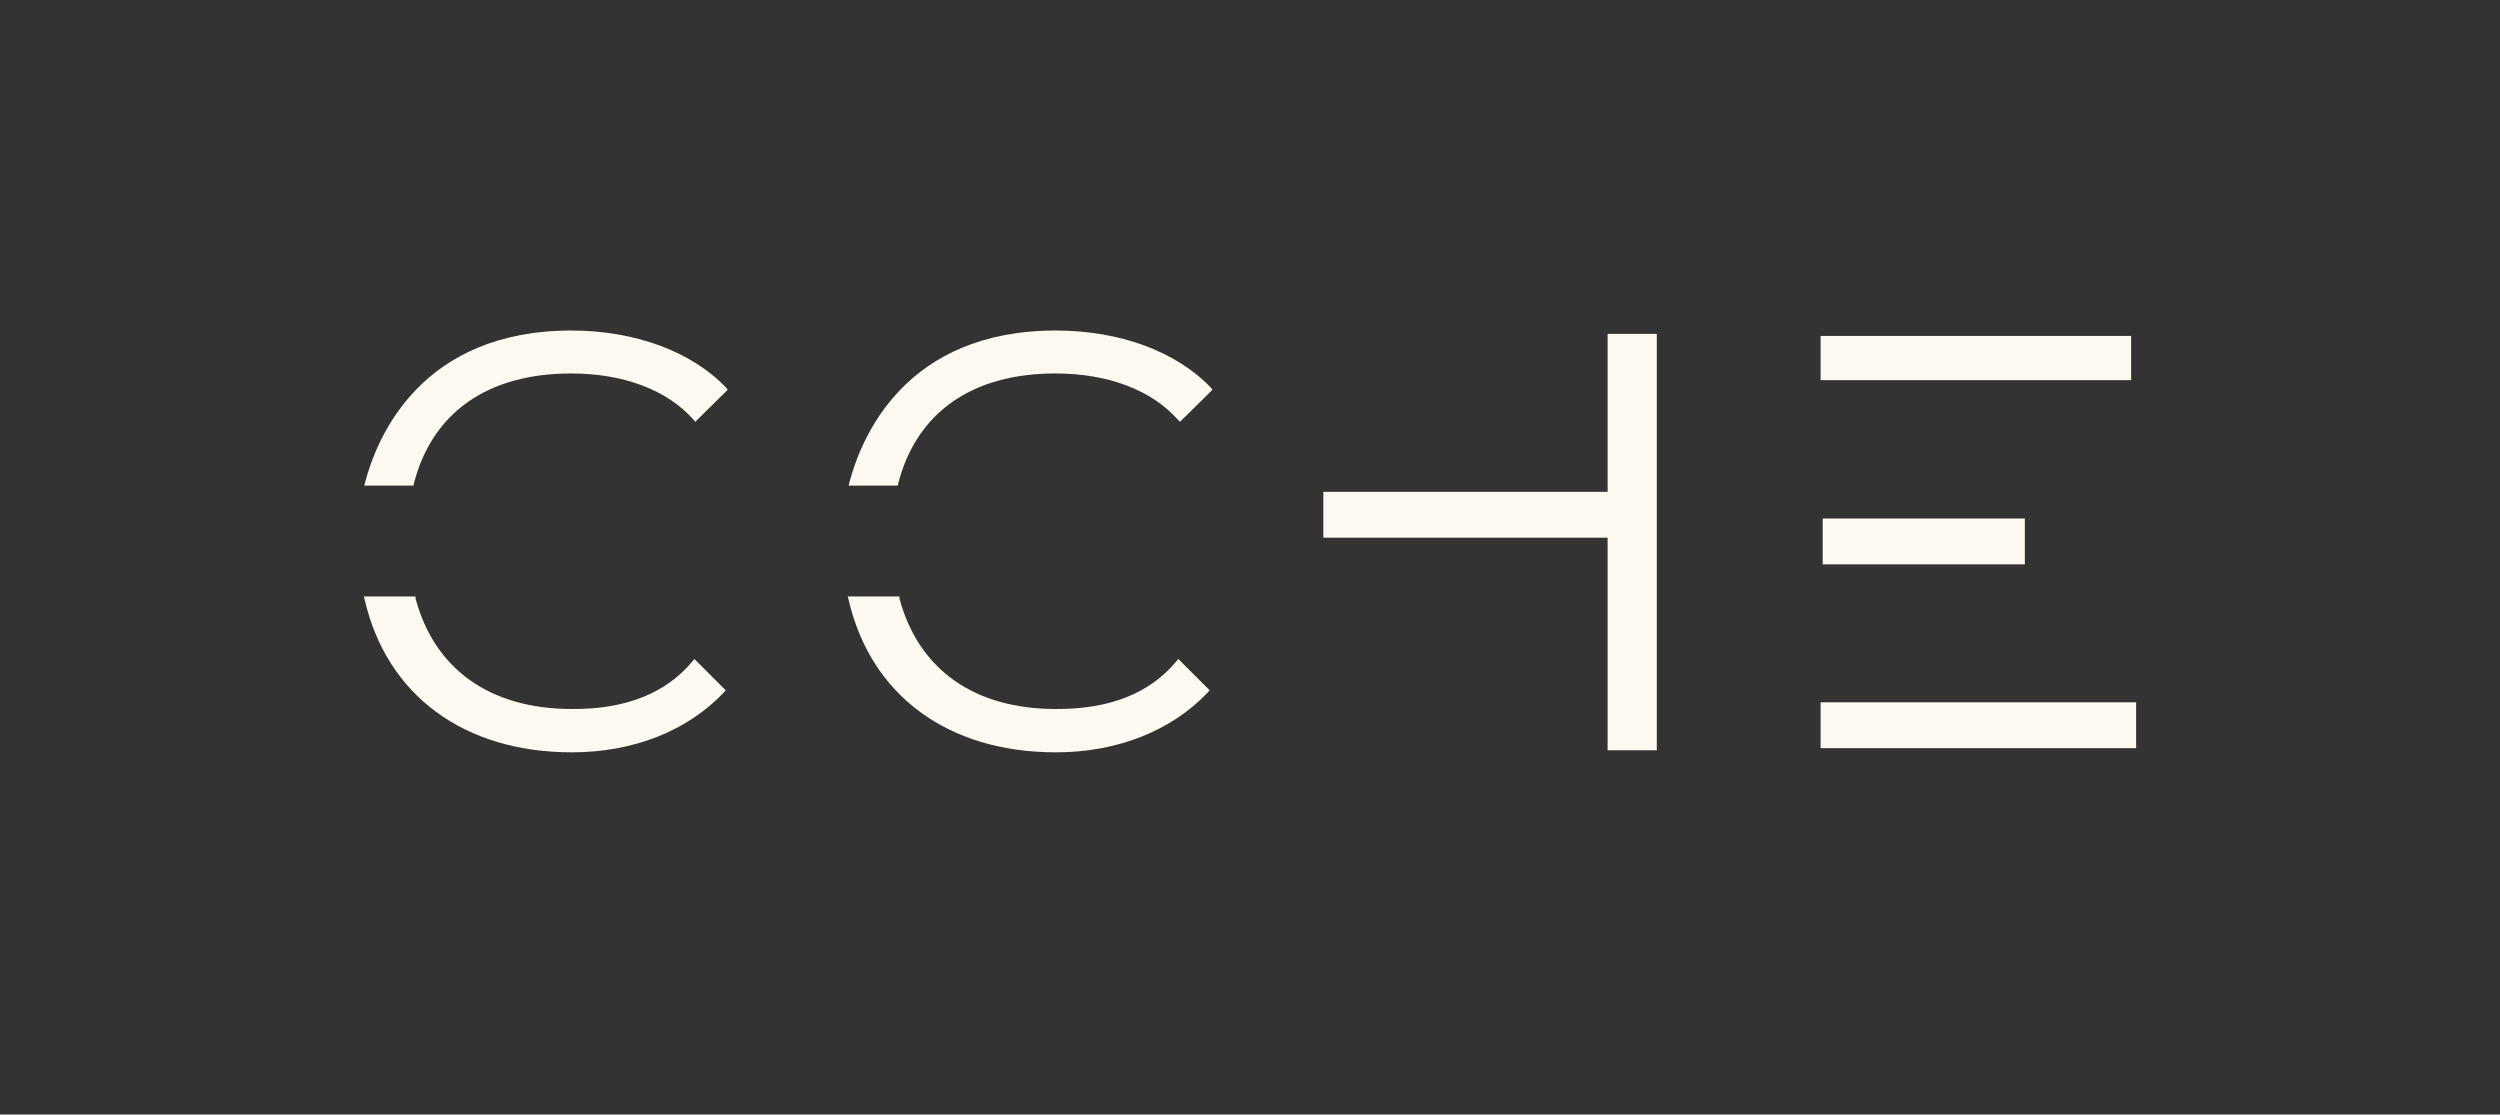
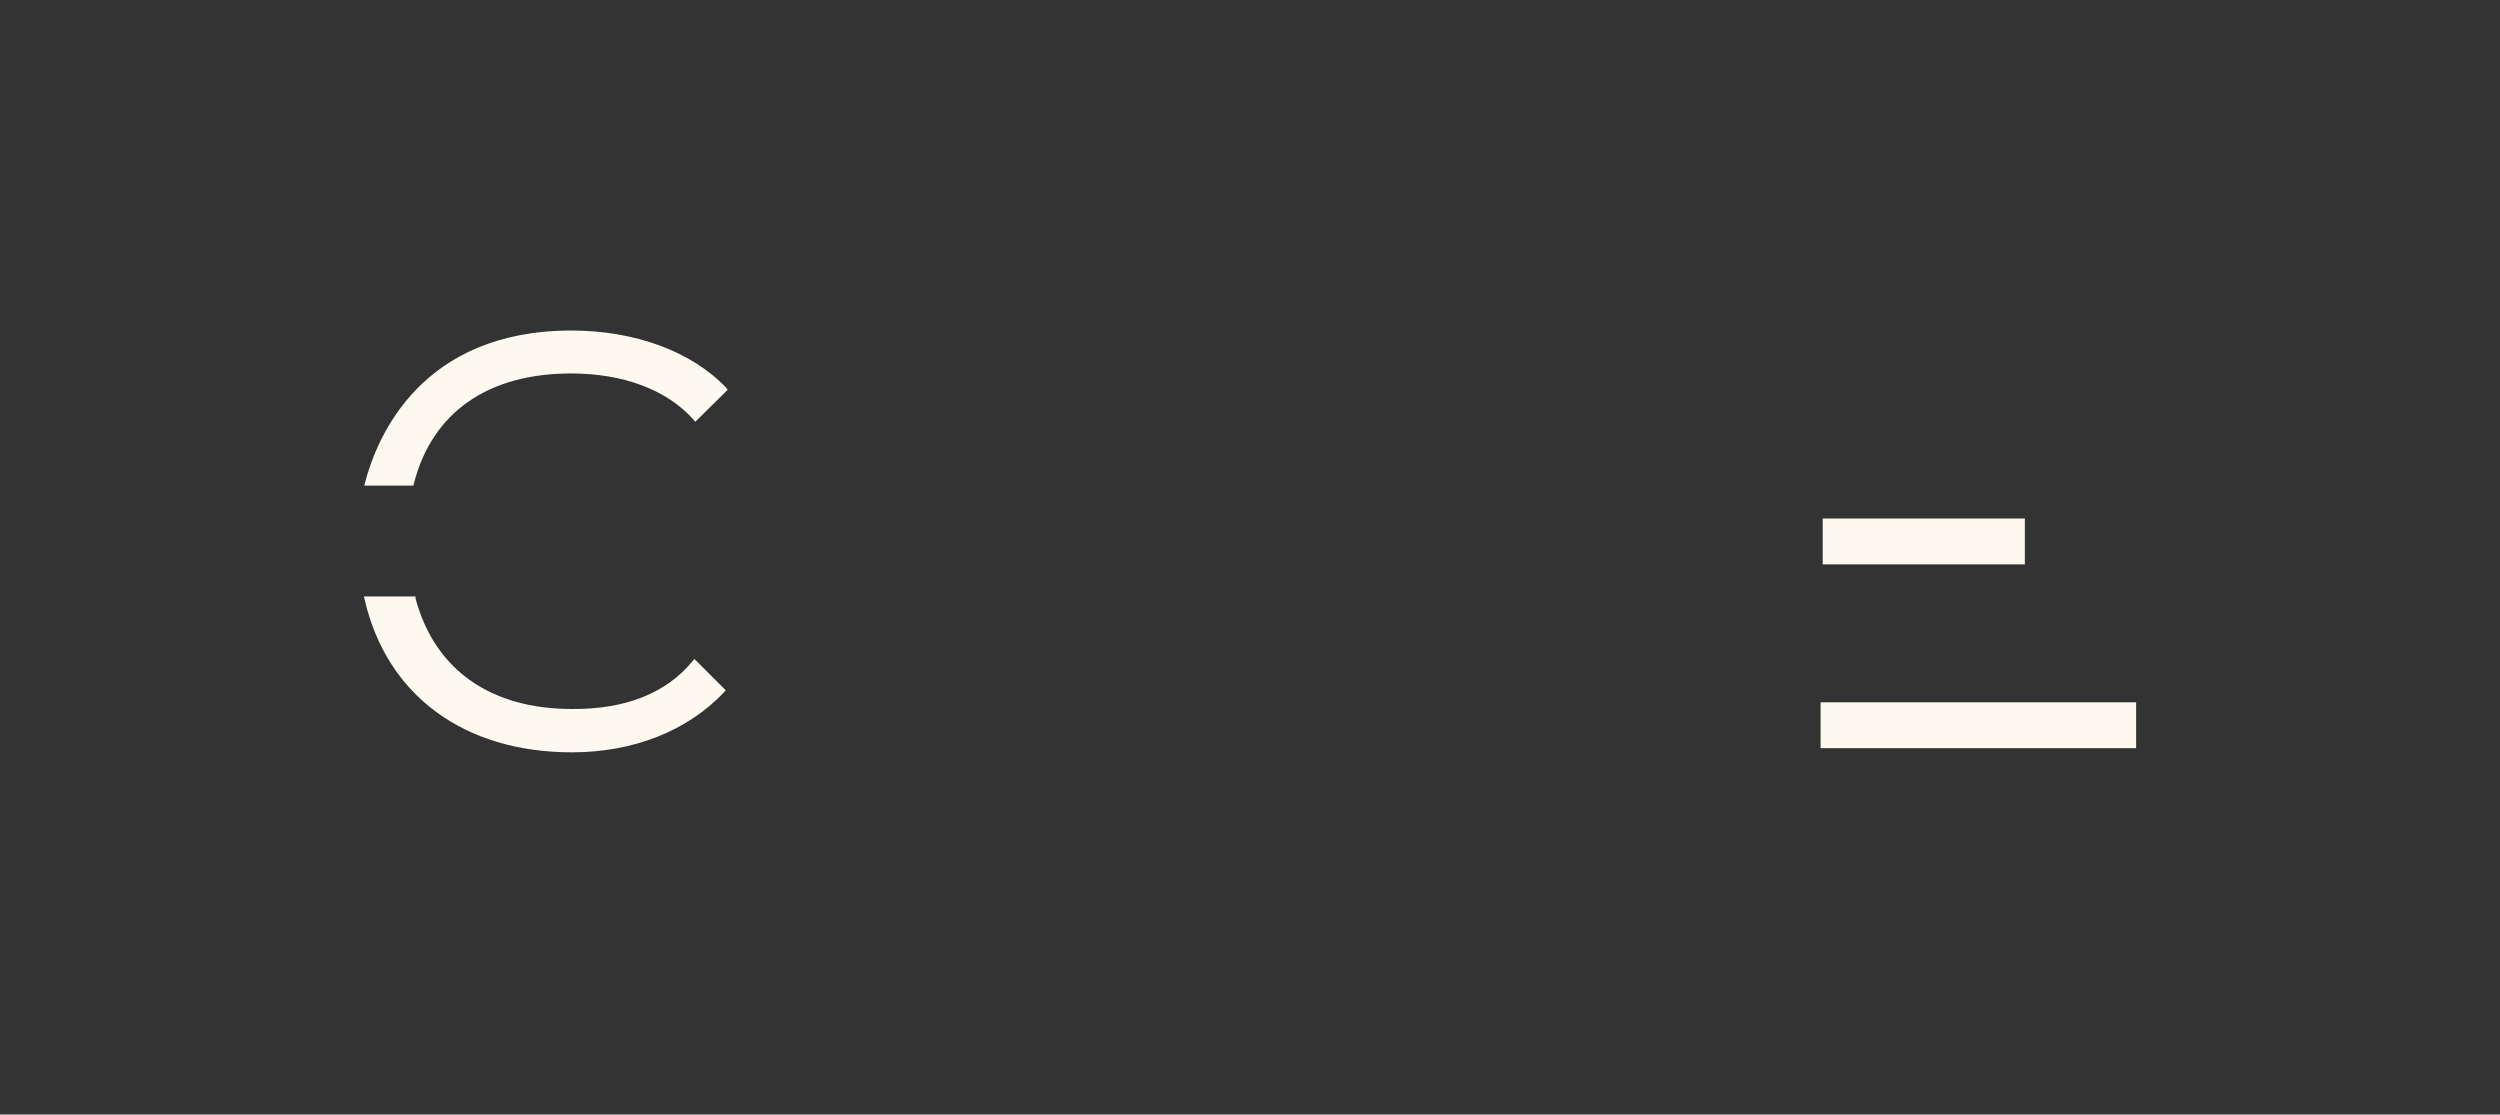
<svg xmlns="http://www.w3.org/2000/svg" id="Calque_1" viewBox="0 0 599.8 267.4">
  <rect x="0" y="0" width="599.8" height="267.4" fill="#333333" stroke="none" />
  <defs>
    <style>      .st0 {        fill: #fdf9f0;      }    </style>
  </defs>
  <g id="logo">
    <g>
-       <polygon class="st0" points="385.7 118 317.5 118 317.5 129 385.7 129 385.7 180 397.5 180 397.5 80.1 385.7 80.1 385.7 118" />
      <g>
        <rect class="st0" x="436.8" y="168.5" width="75.7" height="11" />
        <rect class="st0" x="437.3" y="124.4" width="48.5" height="11" />
-         <rect class="st0" x="436.8" y="80.6" width="74.5" height="10.6" />
      </g>
      <g>
-         <path class="st0" d="M253.3,79.3c-36,0-46.6,25.4-49.5,36.4l-.2.8h11.8s.1-.5.1-.5c4.4-17.1,17.8-26.4,37.7-26.4,12.7,0,23.1,4,29.4,11.1l.5.5,7.8-7.7-.4-.5c-8.3-8.7-21.9-13.7-37.1-13.7Z" />
-         <path class="st0" d="M282.7,158.1l-.5.6c-6.3,7.6-16,11.5-28.9,11.4-19.5,0-32.9-9.4-37.5-26.5v-.5h-12.4l.2.8c5.3,22.9,23.8,36.6,49.7,36.6,14.7,0,27.7-5.1,36.5-14.4l.4-.5-7.5-7.5Z" />
-       </g>
+         </g>
      <g>
-         <path class="st0" d="M137.1,79.3c-36,0-46.6,25.4-49.5,36.4l-.2.8h11.8s.1-.5.1-.5c4.4-17.1,17.8-26.4,37.7-26.4,12.7,0,23.1,4,29.4,11.1l.4.5,7.8-7.7-.4-.5c-8.3-8.7-21.9-13.7-37.1-13.7Z" />
+         <path class="st0" d="M137.1,79.3c-36,0-46.6,25.4-49.5,36.4l-.2.8h11.8s.1-.5.1-.5c4.4-17.1,17.8-26.4,37.7-26.4,12.7,0,23.1,4,29.4,11.1l.4.5,7.8-7.7-.4-.5c-8.3-8.7-21.9-13.7-37.1-13.7" />
        <path class="st0" d="M166.6,158.1l-.5.6c-6.3,7.6-16,11.5-28.9,11.4-19.5,0-32.9-9.4-37.5-26.5v-.5h-12.4l.2.8c5.3,22.9,23.8,36.6,49.7,36.6,14.7,0,27.7-5.1,36.5-14.4l.4-.5-7.5-7.5Z" />
      </g>
    </g>
  </g>
</svg>